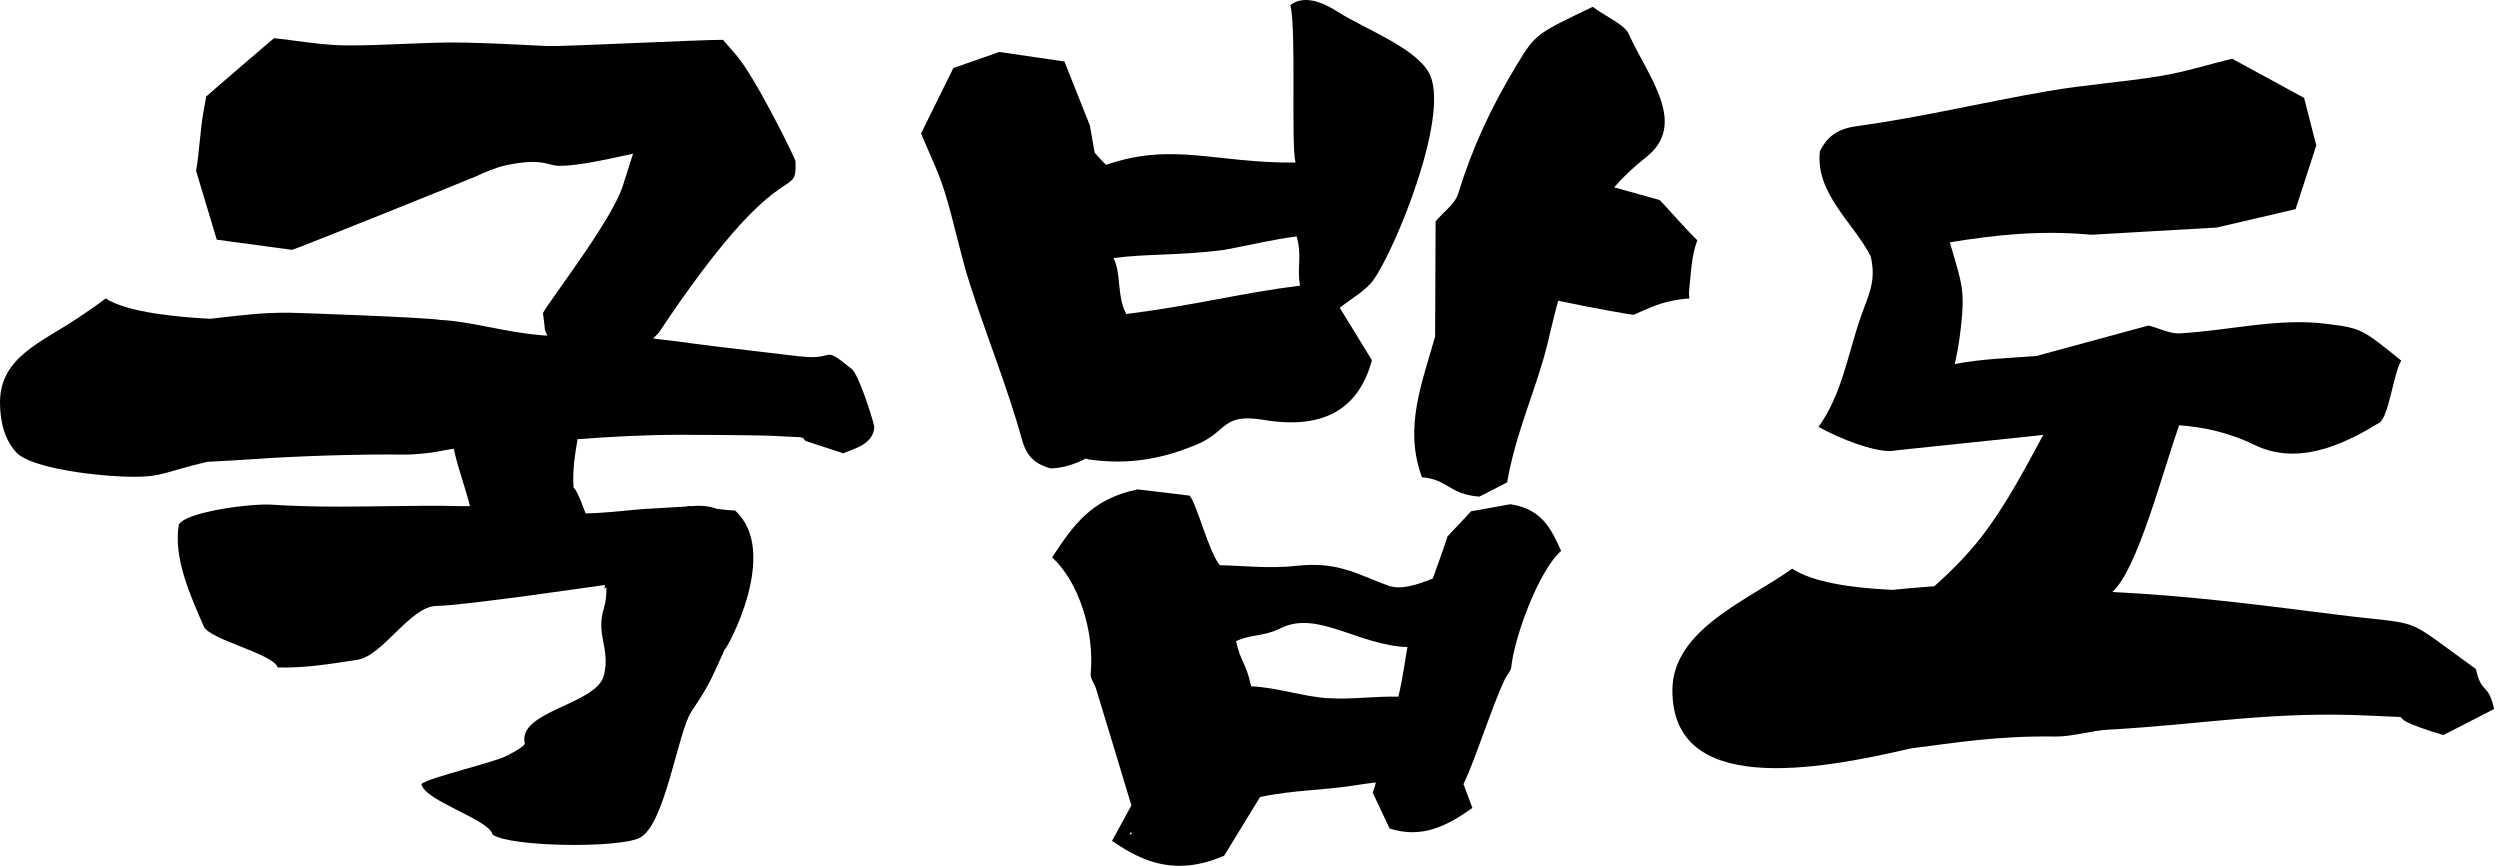
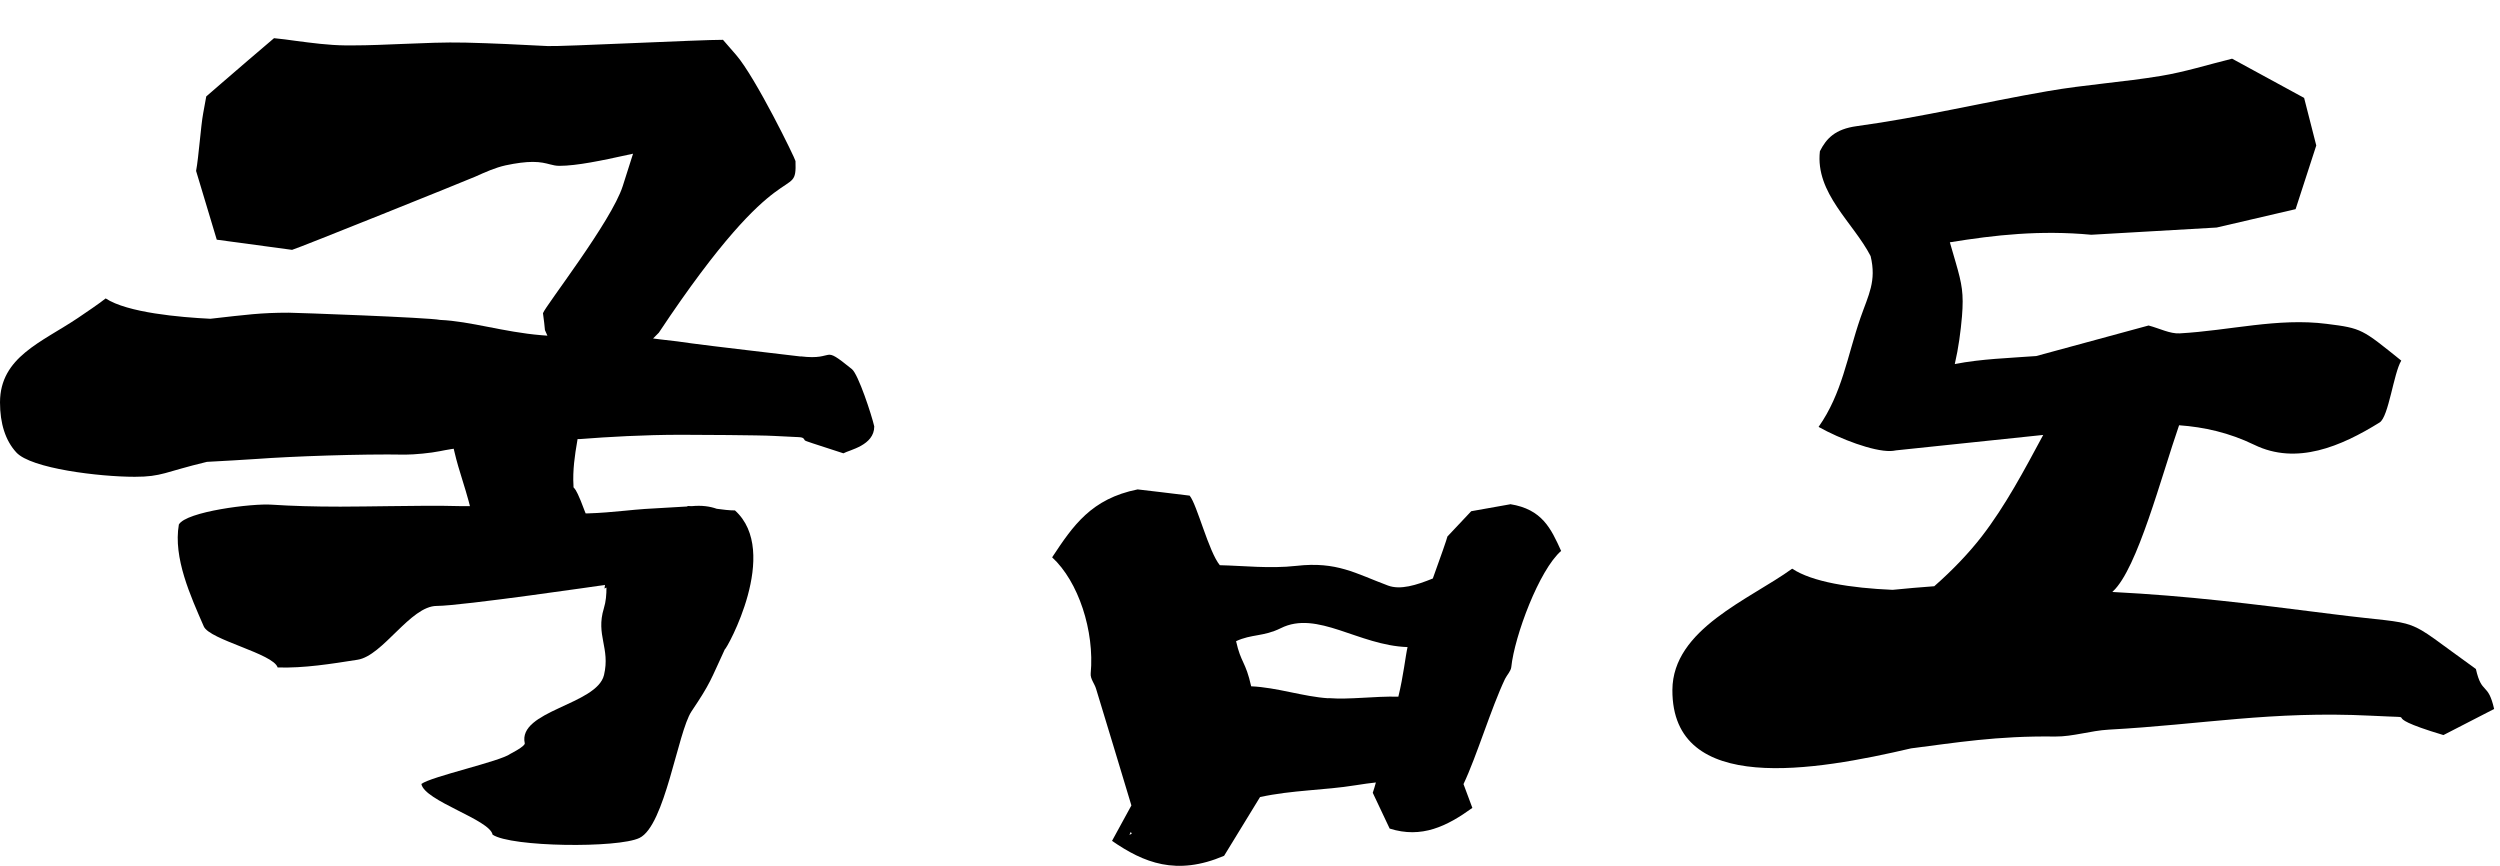
<svg xmlns="http://www.w3.org/2000/svg" width="205" height="71" viewBox="0 0 205 71" fill="none">
-   <path fill-rule="evenodd" clip-rule="evenodd" d="M89.249 37.67C92.774 38.181 95.559 37.536 98.237 36.405C100.632 35.383 100.201 33.862 103.605 34.428C108.826 35.302 111.476 33.297 112.499 29.543C111.544 27.982 110.669 26.556 109.862 25.238C110.871 24.43 111.988 23.852 112.634 22.937C114.369 20.515 118.769 9.845 117.303 6.239C116.401 4.019 111.88 2.377 109.714 0.978C108.247 0.036 106.834 -0.368 105.812 0.413C106.31 2.512 105.852 11.675 106.229 13.33C99.703 13.397 96.165 11.621 90.702 13.518C90.338 13.182 90.042 12.845 89.76 12.509L89.37 10.289C88.656 8.499 87.997 6.844 87.284 5.041C85.373 4.759 83.557 4.503 81.942 4.261C80.556 4.745 79.386 5.162 78.175 5.58C77.287 7.369 76.439 9.078 75.524 10.948C76.183 12.536 76.95 14.07 77.448 15.684C78.242 18.214 78.727 20.824 79.547 23.34C80.92 27.619 82.629 31.804 83.826 36.123C84.23 37.59 85.077 38.101 86.14 38.41C87.23 38.383 88.172 38.047 89.06 37.59C89.127 37.616 89.181 37.643 89.249 37.67ZM100.389 20.488C102.879 20.03 104.264 19.654 106.323 19.385C106.794 20.972 106.323 21.995 106.606 23.421C101.654 24.04 98.035 25.036 92.357 25.749C91.563 24.296 91.966 22.439 91.307 21.161C93.998 20.797 96.689 20.972 100.403 20.488H100.389Z" fill="black" />
-   <path fill-rule="evenodd" clip-rule="evenodd" d="M138.521 23.69C138.669 22.345 138.696 20.959 139.181 19.707C138.024 18.59 136.126 16.357 136.073 16.397L132.359 15.361C133.099 14.514 133.96 13.693 134.969 12.899C138.481 10.154 135.09 6.225 133.57 2.808C133.22 2.014 131.78 1.422 130.596 0.561C125.995 2.781 125.927 2.754 124.38 5.31C122.254 8.835 120.747 12.051 119.55 15.94C119.307 16.707 118.406 17.353 117.72 18.146L117.679 27.592C116.63 31.36 115.082 35.073 116.603 39.137C118.715 39.298 118.81 40.536 121.312 40.724L123.586 39.554C124.299 35.396 126.048 31.736 126.923 28.076C127.192 26.933 127.461 25.789 127.771 24.659C130.919 25.332 133.893 25.829 133.96 25.816C134.458 25.587 134.956 25.372 135.481 25.157C136.436 24.767 137.458 24.551 138.521 24.471C138.508 24.215 138.481 23.959 138.521 23.717V23.69Z" fill="black" />
  <path fill-rule="evenodd" clip-rule="evenodd" d="M123.815 41.355L120.64 41.92C120.088 42.499 119.482 43.145 118.689 43.992C118.662 44.154 118.11 45.728 117.491 47.437C116.132 47.989 114.827 48.392 113.818 48.016C111.14 47.02 109.633 46.024 106.296 46.401C104.117 46.643 101.937 46.388 100.026 46.347C99.111 45.244 98.156 41.369 97.55 40.642C95.868 40.44 94.388 40.252 93.285 40.131C89.491 40.898 87.997 43.091 86.275 45.701C88.428 47.679 89.76 51.729 89.437 55.228C89.397 55.672 89.76 56.062 89.881 56.492C90.85 59.681 91.859 62.991 92.774 66.046C92.101 67.284 91.67 68.064 91.186 68.952C93.783 70.742 96.46 71.845 100.376 70.176C101.331 68.629 102.327 67.001 103.323 65.359C105.973 64.781 108.584 64.808 111.154 64.391C111.813 64.283 112.351 64.216 112.822 64.162C112.741 64.444 112.661 64.754 112.566 65.01C113.037 66.005 113.508 67.001 113.952 67.943C116.576 68.777 118.648 67.754 120.734 66.247C120.505 65.642 120.317 65.131 120.007 64.296C121.097 61.996 122.268 58.08 123.411 55.672C123.573 55.349 123.882 55.039 123.923 54.716C124.192 52.133 126.223 46.724 128.013 45.177C127.179 43.333 126.452 41.759 123.842 41.342L123.815 41.355ZM92.599 68.468L92.733 68.212L92.801 68.373L92.599 68.454V68.468ZM108.933 57.259C106.848 57.125 104.735 56.371 102.596 56.277C102.139 54.218 101.762 54.393 101.358 52.577C102.623 51.985 103.605 52.214 105.018 51.514C108.019 50.007 111.396 52.927 115.419 53.061C115.244 53.828 115.083 55.416 114.665 57.125C112.593 57.084 110.763 57.38 108.92 57.246L108.933 57.259Z" fill="black" />
  <path fill-rule="evenodd" clip-rule="evenodd" d="M65.661 29.234C64.908 29.14 57.938 28.332 56.727 28.158C55.126 27.929 55.974 28.05 54.184 27.835L53.552 27.754L54.023 27.283C64.249 11.89 65.352 16.721 65.231 13.209C65.231 13.047 61.961 6.347 60.36 4.503C59.983 4.073 59.62 3.656 59.284 3.265C57.561 3.252 46.003 3.831 44.913 3.777C42.599 3.656 40.406 3.548 38.172 3.494C36.464 3.454 34.714 3.535 33.032 3.602C31.674 3.656 30.274 3.723 28.915 3.723H28.337C26.937 3.709 25.552 3.521 24.219 3.346C23.641 3.265 23.049 3.185 22.47 3.131C20.977 4.396 19.591 5.593 18.218 6.777L16.913 7.907L16.658 9.307C16.469 10.316 16.294 12.872 16.079 14.016L16.456 15.268C16.873 16.64 17.317 18.107 17.774 19.654C19.86 19.936 21.824 20.206 23.95 20.488C24.421 20.367 38.199 14.823 38.966 14.487C39.774 14.124 40.608 13.747 41.456 13.559C42.344 13.37 43.084 13.276 43.689 13.276C44.335 13.276 44.739 13.384 45.102 13.478C45.358 13.545 45.586 13.599 45.869 13.599C47.295 13.599 49.394 13.155 51.412 12.711L51.91 12.603L51.062 15.268C50.134 18.16 44.739 25.063 44.523 25.682C44.604 26.274 44.658 26.718 44.685 27.068L44.887 27.525L44.375 27.485C41.294 27.229 38.576 26.341 36.087 26.233C35.091 26.032 24.246 25.641 23.681 25.641C21.38 25.641 20.237 25.803 17.25 26.139C14.76 26.018 10.441 25.641 8.665 24.471C7.992 24.996 7.199 25.52 6.391 26.072C3.404 28.077 0.013 29.274 0 32.988C0 34.724 0.444 36.123 1.332 37.092C2.53 38.424 8.167 39.097 11.047 39.097C13.294 39.097 13.482 38.706 16.967 37.872C18.165 37.805 19.994 37.711 21.098 37.63C23.802 37.428 29.615 37.213 33.234 37.28C33.988 37.28 35.347 37.146 36.06 36.998C36.356 36.944 36.652 36.877 36.948 36.836L37.204 36.796L37.271 37.078C37.446 37.832 37.688 38.639 37.93 39.406C38.105 39.971 38.28 40.536 38.428 41.088L38.536 41.505H37.917C35.898 41.451 33.88 41.478 31.862 41.505C30.543 41.519 29.225 41.545 27.906 41.545C25.726 41.545 23.95 41.492 22.295 41.384C20.694 41.263 15.258 41.949 14.666 43.012C14.195 45.743 15.621 48.865 16.711 51.368C17.196 52.471 22.43 53.601 22.766 54.732C24.946 54.799 27.166 54.436 29.319 54.099C31.404 53.776 33.651 49.686 35.818 49.686C37.823 49.686 49.609 47.964 49.609 47.964L49.569 48.26C49.569 48.26 49.677 48.206 49.73 48.179C49.73 48.744 49.69 49.323 49.515 49.888C48.842 52.094 50.053 53.13 49.529 55.35C48.95 57.799 42.438 58.27 43.03 60.948C43.084 61.19 41.859 61.809 41.859 61.809C41.065 62.428 35.333 63.679 34.553 64.285C34.809 65.684 40.164 67.205 40.392 68.442C41.9 69.465 50.686 69.559 52.435 68.712C54.534 67.702 55.57 60.046 56.7 58.338C58.301 55.956 58.261 55.768 59.432 53.252C59.58 53.252 64.033 45.246 60.266 41.855C59.782 41.855 59.284 41.788 58.772 41.72C58.207 41.519 57.548 41.424 56.714 41.505C56.606 41.505 56.512 41.492 56.404 41.492C56.391 41.492 56.364 41.519 56.337 41.532L52.879 41.734C52.314 41.774 51.762 41.828 51.211 41.882C50.228 41.976 49.219 42.07 48.224 42.097H48.022L47.941 41.895C47.456 40.577 47.214 40.16 47.107 40.052L47.026 39.958V39.837C46.945 38.572 47.147 37.253 47.322 36.244L47.362 36.002H47.578C49.825 35.827 52.798 35.652 55.853 35.652C57.131 35.652 62.298 35.679 63.468 35.746C64.275 35.787 64.787 35.814 65.11 35.827C65.782 35.854 65.863 35.854 65.984 36.096C66.025 36.177 66.671 36.352 69.16 37.172C69.658 36.89 71.689 36.527 71.689 34.966C71.474 34.024 70.384 30.701 69.859 30.27C67.263 28.171 68.662 29.584 65.648 29.221L65.661 29.234Z" fill="black" />
  <path fill-rule="evenodd" clip-rule="evenodd" d="M202.999 54.839C196.675 50.318 199.164 51.367 191.279 50.358C184.363 49.484 179.479 48.865 173.222 48.542C173.222 48.515 173.249 48.502 173.263 48.488C175.268 46.631 177.232 39.056 178.685 34.871C180.744 35.02 182.789 35.477 184.848 36.473C188.319 38.168 191.966 36.607 195.128 34.643C195.868 34.185 196.271 30.62 196.904 29.57C193.688 26.987 193.688 26.919 190.782 26.556C186.785 26.045 182.83 27.108 178.726 27.337C177.932 27.377 177.098 26.933 176.183 26.691L166.979 29.193C164.732 29.368 162.485 29.422 160.292 29.853C160.602 28.521 160.776 27.175 160.884 25.924C161.032 24.08 160.884 23.3 160.373 21.537C160.184 20.892 160.036 20.353 159.888 19.869C163.602 19.263 167.302 18.86 171.487 19.25L181.767 18.658C183.973 18.147 186.018 17.662 188.239 17.151C188.844 15.281 189.423 13.505 189.934 11.93C189.571 10.491 189.261 9.28 188.938 8.028C186.974 6.965 185.077 5.929 183.031 4.812C181.067 5.297 179.156 5.902 177.192 6.225C174.111 6.737 170.975 6.938 167.894 7.477C162.674 8.378 157.507 9.629 152.259 10.343C150.47 10.585 149.757 11.365 149.232 12.401C148.842 15.846 151.977 18.254 153.39 20.999C153.887 23.058 153.215 24.175 152.555 26.072C151.465 29.234 151.062 32.248 149.124 35.006C150.9 36.002 153.605 37.024 155.018 36.984C155.166 36.984 155.327 36.957 155.475 36.93L167.544 35.665C166.01 38.518 164.436 41.491 162.499 43.994C161.49 45.299 160.131 46.739 158.61 48.071C157.44 48.152 156.309 48.259 155.193 48.367C151.748 48.219 148.599 47.721 146.958 46.631C143.473 49.161 137.163 51.569 137.136 56.575C137.095 65.28 148.869 63.195 156.713 61.365C160.346 60.907 163.723 60.329 168.527 60.396C169.98 60.409 171.433 59.912 172.913 59.831C180.569 59.414 186.261 58.283 194.414 58.687C199.447 58.943 194.105 58.405 200.362 60.275C200.792 60.06 202.568 59.131 204.519 58.136C204.008 55.889 203.51 57.019 203.026 54.866L202.999 54.839Z" fill="black" />
</svg>